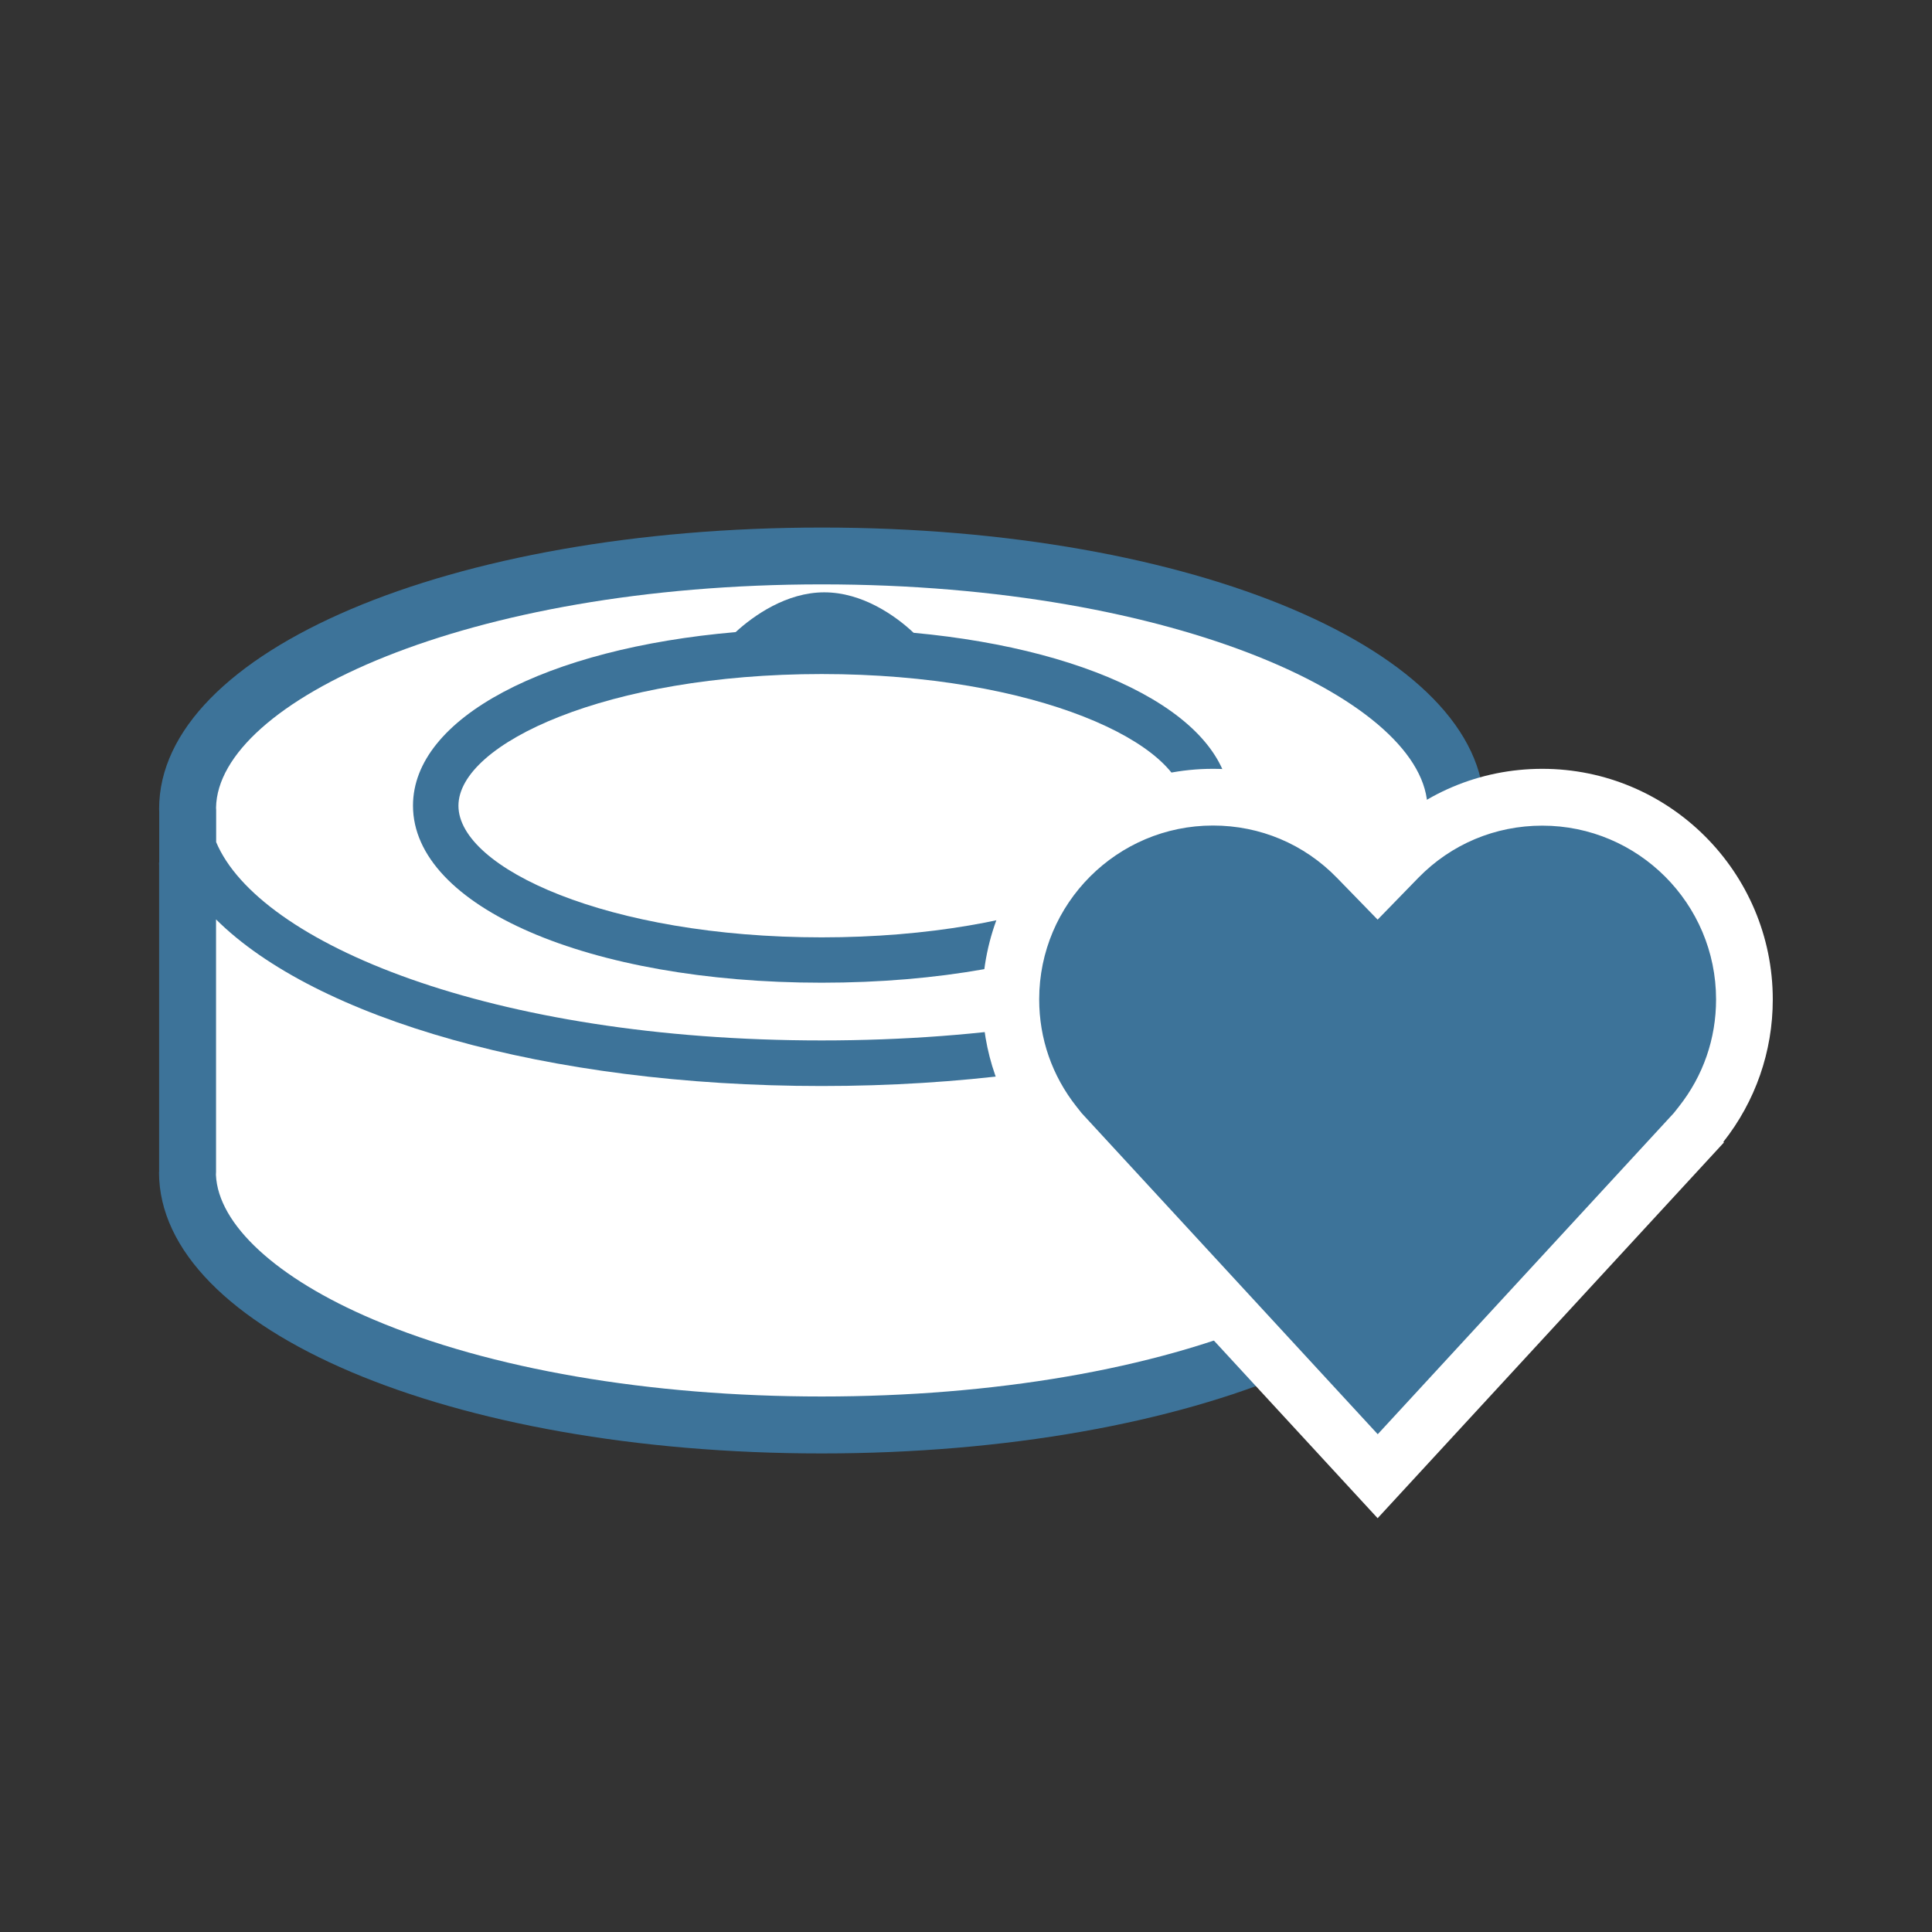
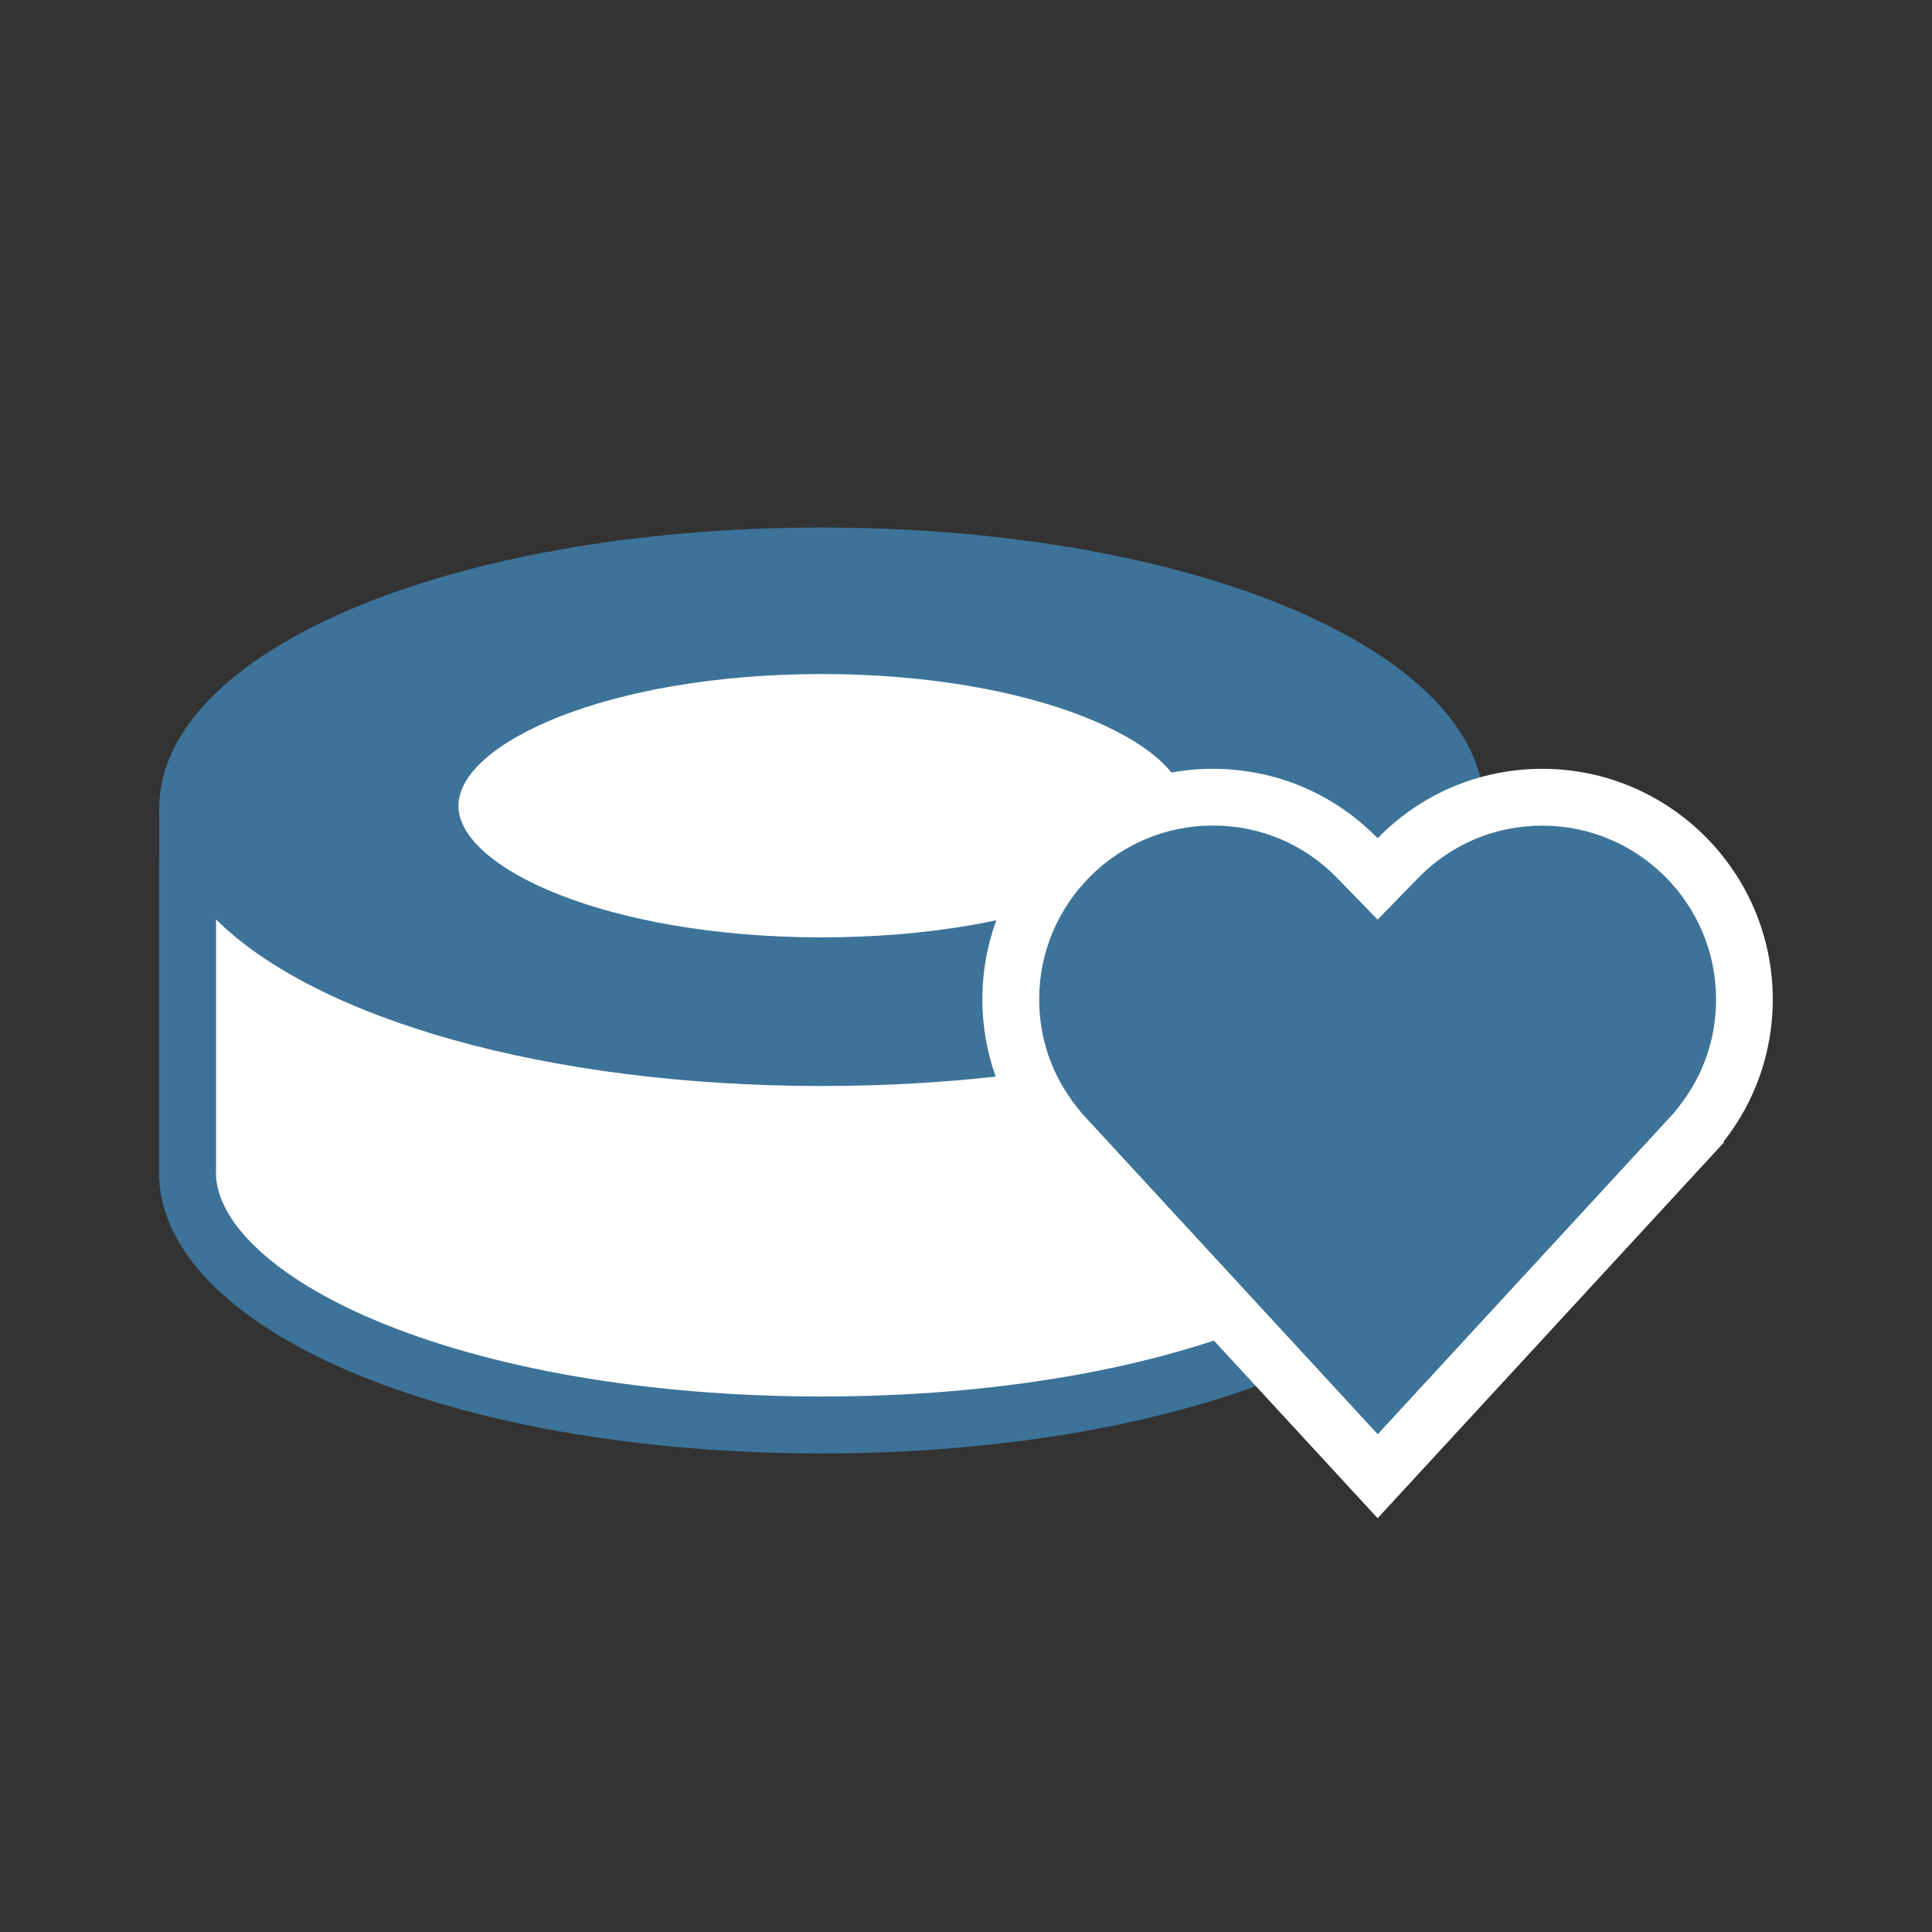
<svg xmlns="http://www.w3.org/2000/svg" version="1.1" id="Layer_1" x="0px" y="0px" width="170px" height="170px" viewBox="0 0 170 170" style="enable-background:new 0 0 170 170;" xml:space="preserve">
  <rect x="0" y="0" width="170" height="170" fill="#333333" stroke="none" />
  <style type="text/css">

	.st0{fill:#FFFFFF;}
	.st1{fill:#3D7399;}

</style>
  <g>
    <path class="st1" d="M130.6,71.17c0-13.88-25.61-24.75-58.3-24.75C39.61,46.42,14,57.3,14,71.18c0,0.09,0.01,0.17,0.01,0.26v4.46   h-0.02c0,0.08,0.01,0.17,0.01,0.26v26.97h-0.01c0,13.88,25.61,24.76,58.3,24.76c32.69,0,58.3-10.88,58.3-24.76h0.01V71.18V71.17z" />
    <path class="st0" d="M125.6,103.12c0,4.45-5.18,9.3-13.84,12.98c-10.29,4.37-24.3,6.78-39.46,6.78c-15.16,0-29.17-2.41-39.46-6.78   c-8.5-3.61-13.65-8.35-13.84-12.73c0-0.08,0.01-0.17,0.01-0.25V80.9c8.75,8.7,29.05,14.66,53.28,14.66   c24.26,0,44.59-5.98,53.32-14.7v21.88C125.61,102.87,125.6,103,125.6,103.12z" />
-     <path class="st0" d="M72.31,51.42c31.41,0,53.3,10.41,53.3,19.75c0,0.13,0,0.26,0.01,0.38v2.46c-3.64,8.92-24.15,17.54-53.32,17.54   c-29.08,0-49.54-8.56-53.28-17.45v-2.67c0-0.06,0-0.11,0-0.17c0-0.06-0.01-0.13-0.01-0.19C19.17,61.75,41.02,51.42,72.31,51.42z" />
-     <path class="st1" d="M80.39,55.68c-1.58-1.49-4.5-3.56-7.86-3.56c-3.32,0-6.21,2.04-7.8,3.5c-16.62,1.43-28.39,7.52-28.39,15.27   c0,8.88,15.46,15.58,35.96,15.58s35.96-6.7,35.96-15.58C108.26,63.23,96.73,57.19,80.39,55.68z" />
    <path class="st0" d="M72.3,82.48c-18.83,0-31.96-6.1-31.96-11.58S53.46,59.31,72.3,59.31c18.83,0,31.96,6.11,31.96,11.59   S91.13,82.48,72.3,82.48z" />
    <g>
      <g>
        <g>
          <path class="st1" d="M93.11,99.4l-0.35-0.47c-2.5-3.16-3.82-6.96-3.82-10.99c0-9.81,7.98-17.79,17.79-17.79      c4.83,0,9.34,1.9,12.7,5.35l1.79,1.84l1.79-1.84c3.36-3.45,7.87-5.35,12.7-5.35c9.81,0,17.79,7.98,17.79,17.79      c0,4.03-1.32,7.83-3.81,10.98l-0.51,0.65l-27.95,30.33L93.11,99.4z" />
          <path class="st0" d="M135.71,72.65c8.43,0,15.29,6.86,15.29,15.29c0,3.46-1.13,6.72-3.27,9.43l-0.45,0.57l-26.05,28.26      L95.18,97.95l-0.46-0.58c-2.15-2.72-3.28-5.98-3.28-9.44c0-8.43,6.86-15.29,15.29-15.29c4.15,0,8.02,1.63,10.91,4.6l3.58,3.68      l3.58-3.68C127.69,74.28,131.56,72.65,135.71,72.65 M135.71,67.65c-5.52,0-10.68,2.2-14.49,6.11      c-3.81-3.91-8.97-6.11-14.49-6.11c-11.19,0-20.29,9.1-20.29,20.29c0,4.58,1.54,8.97,4.36,12.54l-0.05,0.05l30.47,33.06      l30.47-33.06l-0.05-0.05c2.82-3.57,4.35-7.95,4.35-12.53C155.99,76.75,146.89,67.65,135.71,67.65L135.71,67.65z" />
        </g>
      </g>
    </g>
  </g>
</svg>